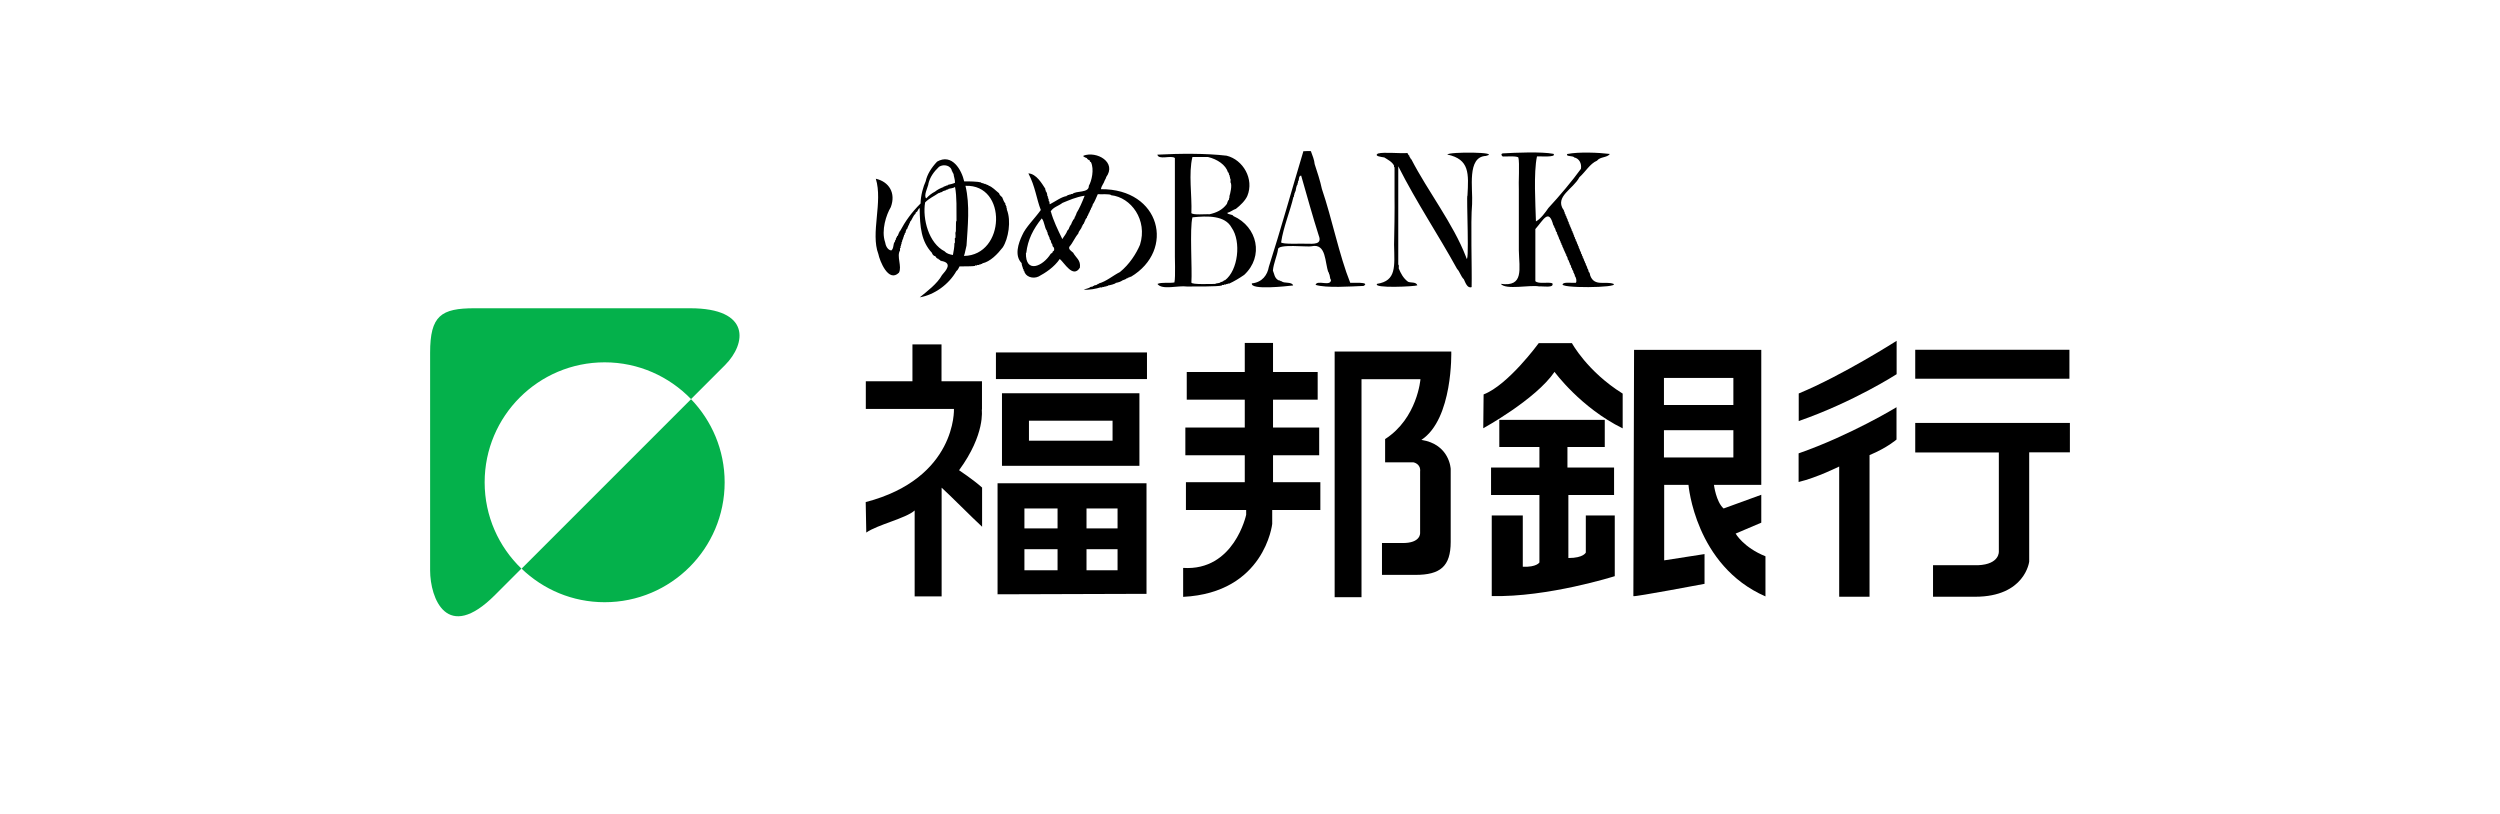
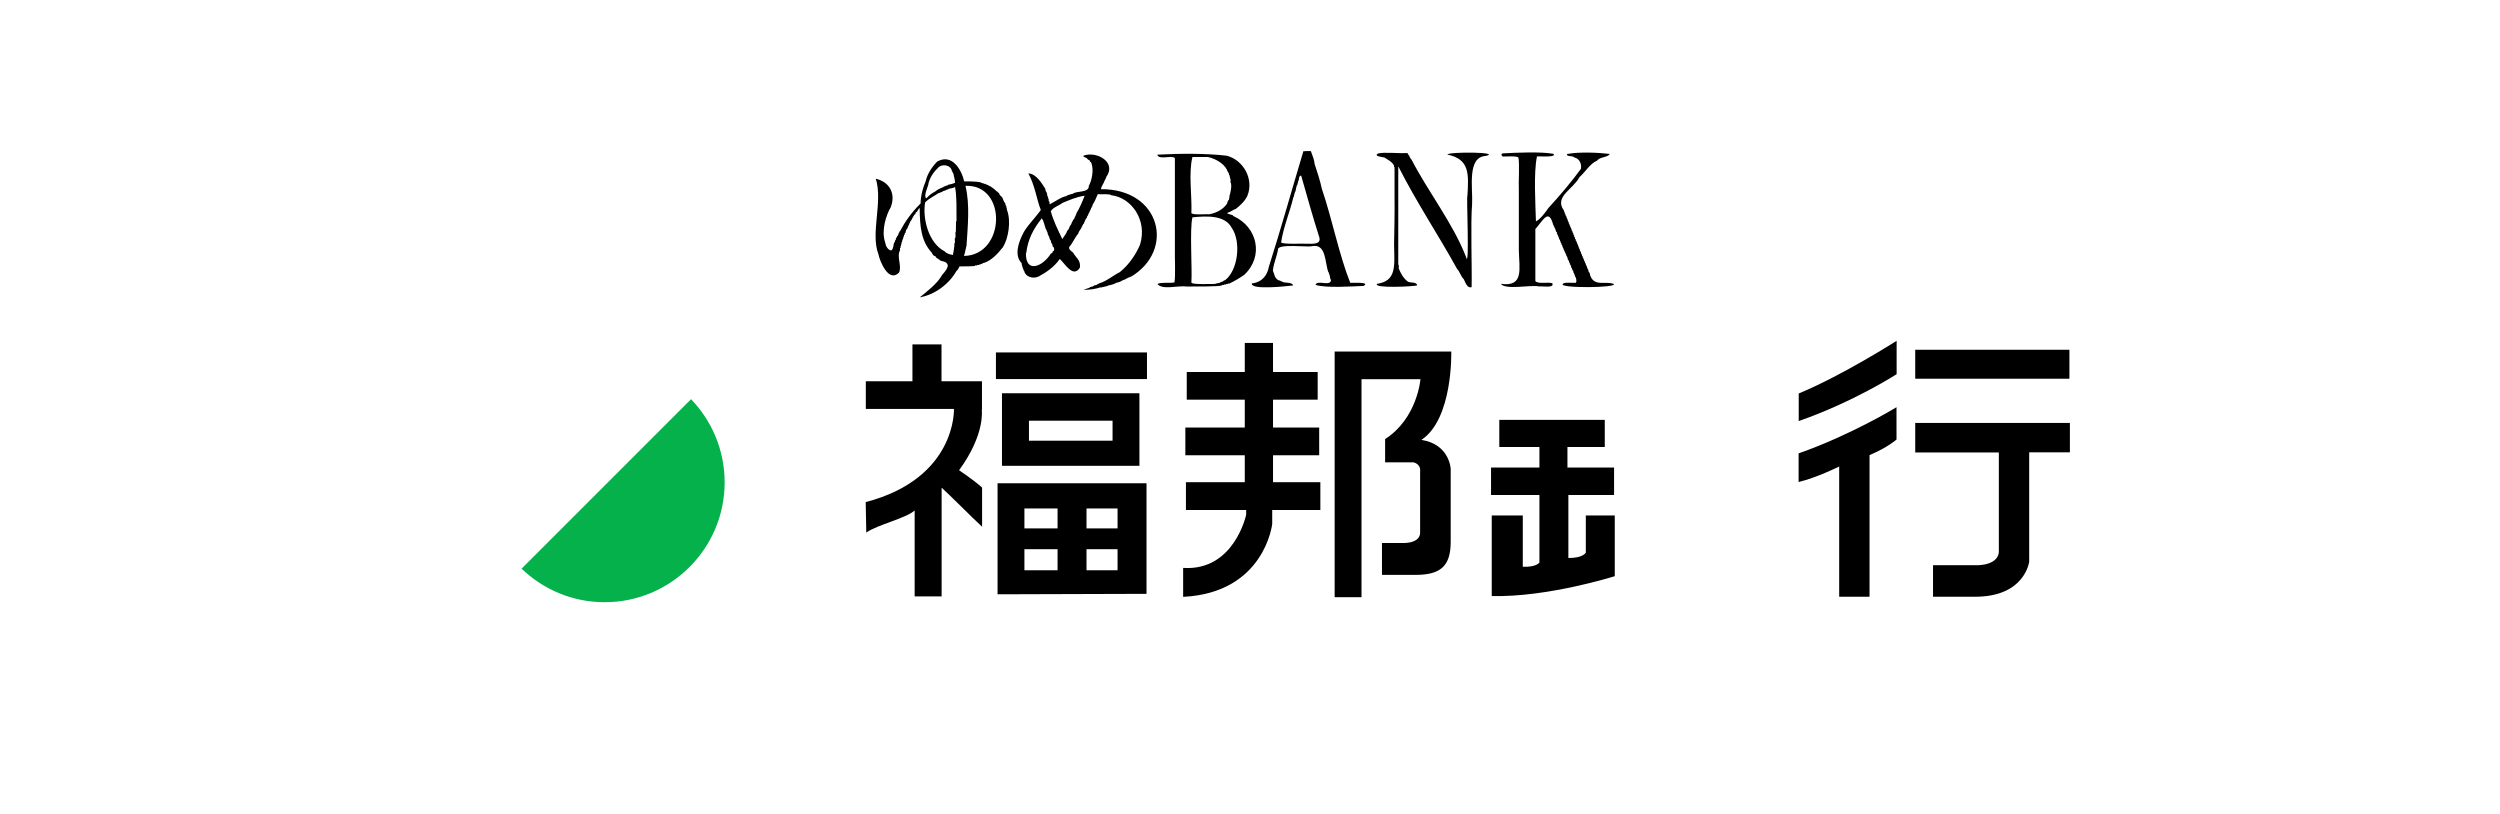
<svg xmlns="http://www.w3.org/2000/svg" id="_レイヤー_2" viewBox="0 0 215 70" width="215" height="70">
  <g id="Layer_1">
    <rect width="215" height="70" style="fill:none; stroke-width:0px;" />
    <path d="M85.79,51.11l12.81-.04v-9.51h-12.81v9.55ZM93.44,43.73h2.67v1.71h-2.67v-1.71ZM93.44,47.23h2.67v1.81h-2.67v-1.81ZM88.1,43.73h2.85v1.71h-2.85v-1.71ZM88.1,47.23h2.85v1.81h-2.85v-1.81Z" style="fill:#000; stroke-width:0px;" />
    <path d="M86.17,33.82v6.24h11.82v-6.24h-11.82ZM95.68,37.9h-7.19v-1.72h7.19v1.72Z" style="fill:#000; stroke-width:0px;" />
    <path d="M84.45,35.23v-2.44h-3.48v-3.17s-2.5,0-2.5,0v3.17h-4.01v2.38h7.58s.25,5.96-7.59,8.01l.05,2.62c.96-.68,3.41-1.22,4.16-1.9v7.39h2.32v-9.35c.62.55,2.66,2.61,3.48,3.36v-3.37c-.76-.68-1.98-1.49-1.98-1.49,2.28-3.11,1.95-5.21,1.95-5.21Z" style="fill:#000; stroke-width:0px;" />
    <rect x="85.65" y="30.31" width="12.99" height="2.29" style="fill:#000; stroke-width:0px;" />
    <path d="M109.48,39.15h3.97v-2.38h-3.97v-2.4h3.84v-2.38h-3.84v-2.5h-2.43v2.5h-4.99v2.38h4.99v2.4h-5.11v2.38h5.11v2.32h-5.06v2.39h5.18v.41s-1.03,4.86-5.42,4.57v2.49c7.01-.35,7.66-6.27,7.66-6.27v-1.2h4.14v-2.39h-4.07v-2.32Z" style="fill:#000; stroke-width:0px;" />
    <path d="M124.81,30.23h-10.03v21.13h2.31v-18.75h5.07s-.26,3.36-3.04,5.15v2h2.43s.66.11.58.81v5.25s.09.9-1.53.88h-1.75v2.74h2.88c2.12,0,3.03-.72,3.03-2.84v-6.27s-.08-2.12-2.52-2.5c2.73-1.8,2.57-7.59,2.57-7.59Z" style="fill:#000; stroke-width:0px;" />
-     <path d="M149.26,45.89l2.21-.94v-2.4l-3.24,1.18c-.65-.57-.83-2.03-.83-2.03h4.07v-11.61h-10.94l-.06,21.18c.14.07,6.12-1.06,6.12-1.06v-2.56s-3.47.54-3.47.54v-6.49h2.09s.57,6.95,6.62,9.59v-3.45c-1.9-.76-2.57-1.96-2.57-1.96ZM143.1,32.5h5.97v2.33h-5.97v-2.33ZM143.1,39.34v-2.34h5.97v2.34h-5.97Z" style="fill:#000; stroke-width:0px;" />
    <path d="M136.39,47.5s-.17.49-1.51.49v-5.42h3.93v-2.36h-4.01v-1.77h3.21v-2.33h-9.07v2.33h3.45v1.77h-4.16v2.36h4.16v5.8s-.24.42-1.43.37v-4.41s-2.67,0-2.67,0v6.93c4.81.12,10.58-1.71,10.58-1.71v-5.22s-2.49,0-2.49,0v3.17Z" style="fill:#000; stroke-width:0px;" />
-     <path d="M135.19,29.51h-2.86s-2.62,3.6-4.74,4.41l-.03,2.91s4.51-2.47,6.13-4.85c0,0,2.23,3.07,5.86,4.86v-2.99c-3.06-1.91-4.37-4.35-4.37-4.35Z" style="fill:#000; stroke-width:0px;" />
    <rect x="164.71" y="30.08" width="13.26" height="2.49" style="fill:#000; stroke-width:0px;" />
    <path d="M163.11,29.31s-4.63,2.96-8.42,4.53v2.37c4.74-1.65,8.42-4.03,8.42-4.03v-2.86Z" style="fill:#000; stroke-width:0px;" />
    <path d="M164.71,36.38v2.53h7.19v8.5s.11,1.12-1.8,1.2h-3.86v2.71h3.62c4.3,0,4.65-3.02,4.65-3.02v-9.4h3.5v-2.53h-13.3Z" style="fill:#000; stroke-width:0px;" />
-     <path d="M154.69,41.45c1.58-.38,3.48-1.33,3.48-1.33v11.2h2.61v-12.18c1.55-.65,2.32-1.34,2.32-1.34v-2.78s-3.93,2.4-8.42,3.97v2.46Z" style="fill:#000; stroke-width:0px;" />
+     <path d="M154.69,41.45c1.58-.38,3.48-1.33,3.48-1.33v11.2h2.61v-12.18c1.55-.65,2.32-1.34,2.32-1.34v-2.78s-3.93,2.4-8.42,3.97v2.46" style="fill:#000; stroke-width:0px;" />
    <path d="M44.85,48.9c1.86,1.79,4.37,2.89,7.15,2.89,5.7,0,10.32-4.62,10.32-10.31,0-2.78-1.11-5.3-2.89-7.15-3.9,3.9-10.54,10.53-14.58,14.58Z" style="fill:#04b14b; stroke-width:0px;" />
-     <path d="M59.34,26.51h-18.52c-2.89,0-3.83.63-3.83,3.83v18.71c0,2.39,1.44,6.27,5.58,2.12.58-.58,1.36-1.36,2.27-2.27-1.95-1.88-3.16-4.51-3.16-7.42,0-5.7,4.62-10.32,10.32-10.32,2.92,0,5.55,1.22,7.43,3.16,1.44-1.44,2.51-2.51,2.93-2.93,1.83-1.84,2.23-4.88-3.01-4.88Z" style="fill:#04b14b; stroke-width:0px;" />
    <path d="M81.25,21.62c-1.38-.69-1.93-2.8-1.69-4.21.36-.37.77-.53,1.15-.8.15-.01.18-.11.31-.09.04-.14.35-.1.4-.22.03,0,.17.02.13-.05.15-.05.47-.06.58-.18.17.82.12,2,.13,2.93-.1-.02,0,.96-.09.98-.03,0,.06.56-.05.49-.03,0,.05.52-.04.44,0,.36-.06.64-.13,1.02-.29-.05-.55-.13-.71-.31M83.12,21.13c.1-1.62.31-3.51-.09-5.15,3.62-.14,3.44,5.98-.13,6.03.1-.26.14-.61.22-.89M79.83,15.85c.14-.63.49-1.09.93-1.51.41-.26,1.05-.11,1.11.4.06-.02.04.05.04.09.09-.03,0,.12.09.09.02.26.14.52.13.8-.16.08-.44.14-.62.18.03.08-.1.04-.13.05.02.06-.05.04-.09.04.03.1-.17-.02-.13.09-.29.1-.54.23-.75.4-.29.15-.51.32-.75.58-.25-.19.12-.94.18-1.2M80.59,13.9c-.5.53-.86,1.11-.98,1.69-.2.42-.44,1.24-.44,1.91-.77.76-1.32,1.53-1.78,2.4-.06-.03-.04.06-.04.09-.07-.03-.04.06-.04.09-.07-.03-.04.06-.04.09-.06-.03-.04.06-.04.09-.07.02-.11.06-.09.13-.06-.03-.04.06-.04.09-.08-.04-.04.1-.05.13-.08,0-.06.12-.09.18-.18.16-.06.56-.31.75-.32-.04-.49-.42-.53-.71-.35-1.02.1-2.37.49-3.02.45-1.21-.15-2.18-1.29-2.44.62,2-.47,4.67.22,6.48.11.56.86,2.5,1.77,1.6.28-.53-.22-1.41.09-1.91.02-.03-.04-.27.05-.22.02-.03-.04-.22.04-.18.01-.03-.03-.17.04-.13.02-.03-.04-.22.04-.18,0-.22.14-.3.13-.49.08.03.03-.1.04-.13.11.02.02-.2.13-.18.01-.12.07-.34.18-.4,0-.03-.02-.12.04-.09,0-.03-.02-.12.04-.09,0-.03-.02-.12.04-.09-.02-.12.07-.05.04-.18.07.03.04-.06.04-.09.19-.16.26-.55.49-.71-.03-.1.06-.13.13-.18.08-.11.12-.27.22-.31.02,1.67.14,2.87,1.06,3.86.01.09.14.28.27.27.09.08.13.25.27.22.02.12.15.06.18.18.12-.02.06.06.18.04.83.19.34.77-.04,1.2-.39.73-1.32,1.43-1.91,1.91,1.26-.21,2.51-1.12,3.15-2.26.13-.08.19-.26.27-.4.24,0,1.18,0,1.33-.04-.04-.08.15-.03.18-.04-.04-.08.15-.03.18-.04-.03-.08.1-.03.13-.05-.03-.1.17.02.13-.09.69-.14,1.32-.8,1.77-1.38.48-.74.74-2.27.35-3.24.02-.14-.07-.15-.04-.31-.07.03-.04-.06-.04-.09-.08.04-.03-.1-.05-.13-.13-.13-.19-.35-.27-.53-.11-.09-.25-.22-.27-.35-.32-.25-.57-.55-.93-.67.03-.07-.1-.04-.13-.05.02-.06-.05-.04-.09-.04.03-.07-.1-.04-.13-.04.03-.07-.1-.04-.13-.04.03-.1-.17.01-.13-.09-.27-.08-1.08-.1-1.46-.09-.21-.95-1.03-2.46-2.35-1.69M88.26,21.75c.13-1.14.59-2.04,1.33-2.97.24.27.24.84.44,1.06,0,.04-.02.11.04.09.01.09.05.32.13.35,0,.04-.02.11.04.09,0,.08.05.29.13.31,0,.08.05.29.13.31-.03.17.06.1.04.22.14.03.18.4,0,.4.02.11-.1.17-.18.22-.67,1.08-2.18,1.74-2.13-.09ZM90.35,18.2c.2-.38.7-.49,1.02-.75.6-.24,1.11-.49,1.91-.62-.22.57-.45,1.1-.71,1.51,0,.04.02.11-.04.09,0,.04.02.11-.04.09,0,.04.02.11-.04.09-.03.1-.05.26-.18.31,0,.04.02.11-.05.09,0,.04.02.11-.04.09.02.12-.06.05-.04.18-.08,0-.02.12-.13.13,0,.03.02.11-.04.09.02.12-.07.06-.04.18-.08,0-.02.12-.13.13-.1.31-.29.49-.44.75-.4-.82-.78-1.61-.98-2.35M93.19,13.41c-.15,0,.23.19.27.18.06.12.17.17.27.22-.02.08.02.11.09.13.3.62.06,1.63-.18,2.04.02.65-1.1.39-1.42.71-.03,0-.17-.03-.13.04-.03,0-.17-.03-.13.04-.03,0-.17-.03-.13.04-.03,0-.11-.02-.09.05-.45.06-.97.46-1.46.71-.05-.07.02-.26-.09-.27-.02-.03.04-.21-.04-.18-.01-.04.03-.16-.04-.13-.01-.04.03-.16-.04-.13,0-.12-.04-.35-.13-.4.02-.12-.07-.06-.04-.22-.3-.46-.77-1.29-1.46-1.33.6,1.14.69,2.18,1.07,3.15-.55.77-1.3,1.47-1.6,2.17-.33.69-.69,1.75-.05,2.4,0,.2.11.36.13.53.11-.04-.02.17.09.13.08.5.74.73,1.24.49.58-.31,1.34-.8,1.82-1.51.4.33,1.14,1.7,1.73.75.09-.66-.34-.84-.58-1.29-.16-.14-.45-.31-.31-.53.27-.29.45-.77.75-1.11.05-.26.29-.41.31-.62.06.02.04-.06.04-.09.08,0,.02-.12.13-.13-.02-.13.07-.05.04-.18.07.03.04-.05.04-.09.06.03.04-.06.04-.09.08,0,.02-.12.13-.13.03-.06,0-.19.09-.18,0-.02-.02-.12.04-.09,0-.02-.02-.12.04-.09,0-.02-.02-.12.04-.09,0-.1.09-.14.09-.27.11.02.02-.2.13-.18,0,0,0-.09,0-.09.06.03.04-.06.04-.09.06.03.04-.06.04-.09.16-.2.28-.54.44-.89.22.03,1.08-.05,1.15.09,1.71.18,3.15,2.13,2.48,4.26-.32.76-.91,1.69-1.73,2.35-.57.28-1.17.81-1.82.98.02.06-.05.04-.09.04-.02.09-.23.12-.31.13.02.06-.05.04-.09.04,0,.1-.15.05-.22.09-.1.11-.37.15-.58.22.35.08,1.18-.09,1.42-.18.04-.03.21.05.18-.04.04-.03.21.05.18-.04.04-.03.21.05.18-.05.04-.02.16.04.13-.04.1,0,.64-.13.67-.22.23-.04.43-.11.58-.22.13-.05.34-.11.35-.18.04-.01.11.03.09-.04.12.02.05-.07.18-.04-.02-.07.05-.04.09-.04,3.85-2.29,2.56-7.58-2.57-7.54.06-.35.28-.51.31-.75.06.02.04-.05.04-.09.07.02.04-.05.05-.09.07.02.04-.05.04-.09.96-1.29-.8-2.29-1.95-1.86M102.46,24.28c.08-1.11-.16-4.64.09-5.59,1.28-.13,2.8-.18,3.37.89.84,1.19.56,3.68-.58,4.53-.12-.04-.1.12-.22.09.03.07-.1.04-.13.04-.05.15-.35.08-.49.18-.11-.02-2.07.09-2.04-.13M102.46,18.29c.06-1.45-.26-3.39.09-4.79,0,0,1.33,0,1.33,0,.81.19,1.54.68,1.73,1.33.09-.03,0,.12.09.09,0,.04-.03.16.04.13-.02.14.07.14.04.31.09-.06.03.29.04.31.17.23-.03,1.03-.09,1.2.03.17-.06.17-.04.31-.08.01-.16.3-.18.36-.39.53-.92.76-1.51.89-.13-.04-1.53.1-1.55-.13M99.53,13.28c.08.52,1.19.04,1.51.31,0,0,0,7.9,0,7.9-.02.55.07,2.32-.04,2.8-.4.08-1.13-.04-1.46.13.4.55,1.79.11,2.53.22.49,0,2.71.02,3.02-.09-.04-.08.15-.03.18-.04-.04-.08.15-.03.18-.04-.03-.08.1-.03.13-.04-.03-.08.1-.03.13-.04.4-.18.87-.46,1.29-.75,1.71-1.59,1.15-4.13-.93-5.06-.07-.17-.46-.1-.53-.27.3-.08.51-.28.75-.35.37-.29.8-.7.98-1.11.6-1.45-.36-3.11-1.78-3.46-1.78-.21-4.08-.19-5.94-.09M118.52,13.19c-.41.24.3.31.53.35.26.17.68.37.84.71,0,.05-.03.15.04.13,0,0,0,2.62,0,2.62.02.58-.02,3.59-.04,4.04.04,1.89.21,3.11-1.46,3.37-.39.41,3.25.23,3.46.13-.09-.32-.57-.2-.8-.31-.41-.3-.63-.73-.8-1.15,0-.03.04-.36-.04-.31,0,0,0-8.47,0-8.47,1.6,3.16,3.39,5.8,5.06,8.83.23.22.31.63.58.89.13.27.3.81.67.67.04-1.69-.1-5.54.04-7.14.08-1.33-.47-4.07,1.19-4.14,1.37-.34-3.21-.37-3.32-.12,1.92.41,1.84,1.62,1.73,3.55-.11-.19.21,6.6-.13,5.24-1.1-2.85-3.26-5.6-4.7-8.39,0,0-.04,0-.04,0,0-.12-.14-.16-.13-.31-.13-.04-.06-.14-.18-.22-.46.06-2.07-.1-2.48.04M134.8,13.23c-.22.26.51.14.58.31.42.08.66.51.58.98-.72,1-1.86,2.36-2.8,3.37-.24.35-.66.94-1.07,1.15-.04-1.47-.21-4.18.09-5.59.18-.02,1.73.11,1.42-.22-1.02-.2-3.32-.1-4.35-.04-.2.02-.13.22,0,.27.29,0,1.23-.06,1.33.09.12.44,0,2.23.04,2.75,0,0,0,5.23,0,5.23.03,1.61.46,3.16-1.55,2.88.41.55,2.54.07,3.28.22.3-.03,1.35.17,1.15-.27-.39-.13-1.19.09-1.46-.18,0,0,0-4.48,0-4.48.7-.79,1.16-1.83,1.55-.31.07-.02.04.05.04.09.07-.02.04.05.04.09.12.05.09.36.22.4.02.03-.04.16.04.13.01.04-.03.11.04.09.01.04-.02.11.04.09.01.04-.03.11.04.09-.02.16.13.25.13.4.08-.03.03.1.04.13.11-.02.02.2.13.18-.02.16.13.25.13.4.1-.03-.02.17.09.13,0,.11.09.17.09.27.08-.03.03.1.04.13.08.01.13.23.13.31.06,0,.13.23.13.27.08-.03.03.1.04.13.08.03.13.22.13.31.11-.02.02.2.13.18,0,0,0,.09,0,.09.08-.04.03.1.04.13.08,0,.06.12.09.18.08-.04.03.1.04.13.11.08.2.45.09.58-.28.03-.98-.08-1.11.09-.49.4,4.87.35,4.35,0-.71-.26-1.64.26-2-.71,0-.06-.06-.31-.13-.31,0-.06-.07-.32-.13-.31.02-.18-.15-.26-.13-.44-.11.02-.02-.2-.13-.18.02-.13-.08-.17-.09-.31-.08.03-.03-.1-.04-.13-.11.02-.02-.2-.13-.18.02-.18-.15-.27-.13-.44-.07.02-.04-.05-.04-.09-.08.03-.03-.1-.04-.13-.11.02-.02-.2-.13-.18.02-.13-.08-.18-.09-.31-.08.03-.03-.1-.04-.13-.11.02-.02-.2-.13-.18.03-.17-.06-.1-.04-.22-.08.03-.03-.1-.04-.13-.11.02-.02-.2-.13-.18.02-.12-.08-.19-.09-.31-.07.03-.03-.1-.04-.13-.11.02-.02-.2-.13-.18,0-.03.03-.17-.04-.13,0-.03.02-.11-.04-.09.02-.18-.15-.27-.13-.44-.11.02-.02-.2-.13-.18,0-.02.03-.17-.04-.13,0-.03.02-.12-.04-.09,0-.02.03-.17-.04-.13-.75-1.15.84-1.77,1.38-2.8.51-.45.91-1.17,1.51-1.42.28-.36.86-.24,1.11-.58-.95-.12-2.69-.19-3.64,0M110.18,20.82c.19-1.29.78-2.68,1.06-3.9.08.04.03-.15.04-.18.08.03.03-.1.04-.13.1.03-.02-.17.09-.13.04-.17.06-.49.18-.62-.02-.16.07-.11.04-.27.13-.07.01-.47.27-.49.46,1.61,1.02,3.62,1.51,5.15.32.8-.43.72-1.11.71-.14-.03-2.1.08-2.13-.13M112.09,13.01c-.95,3.16-1.97,6.81-2.97,9.94-.12.69-.56,1.33-1.46,1.42-.13.6,3,.24,3.55.18-.1-.35-.81-.15-.98-.36-.12.02-.06-.06-.18-.04.02-.07-.05-.04-.09-.04-.37-.2-.36-.55-.49-.84.06-.65.35-1.23.44-1.82-.04-.51,2.61-.18,2.88-.27,1.3-.29,1.13,1.42,1.46,2.26.07-.03.04.1.04.13.09-.04.07.49.18.49-.02.64-1.2-.04-1.33.44.93.29,3.06.13,4.13.09.63-.37-1.04-.25-1.15-.27-.95-2.37-1.56-5.5-2.44-8.08-.12-.61-.44-1.59-.62-2.13-.02-.32-.2-.79-.31-1.07.07-.11-.65-.01-.67-.04Z" style="fill:#000; stroke-width:0px;" />
  </g>
</svg>